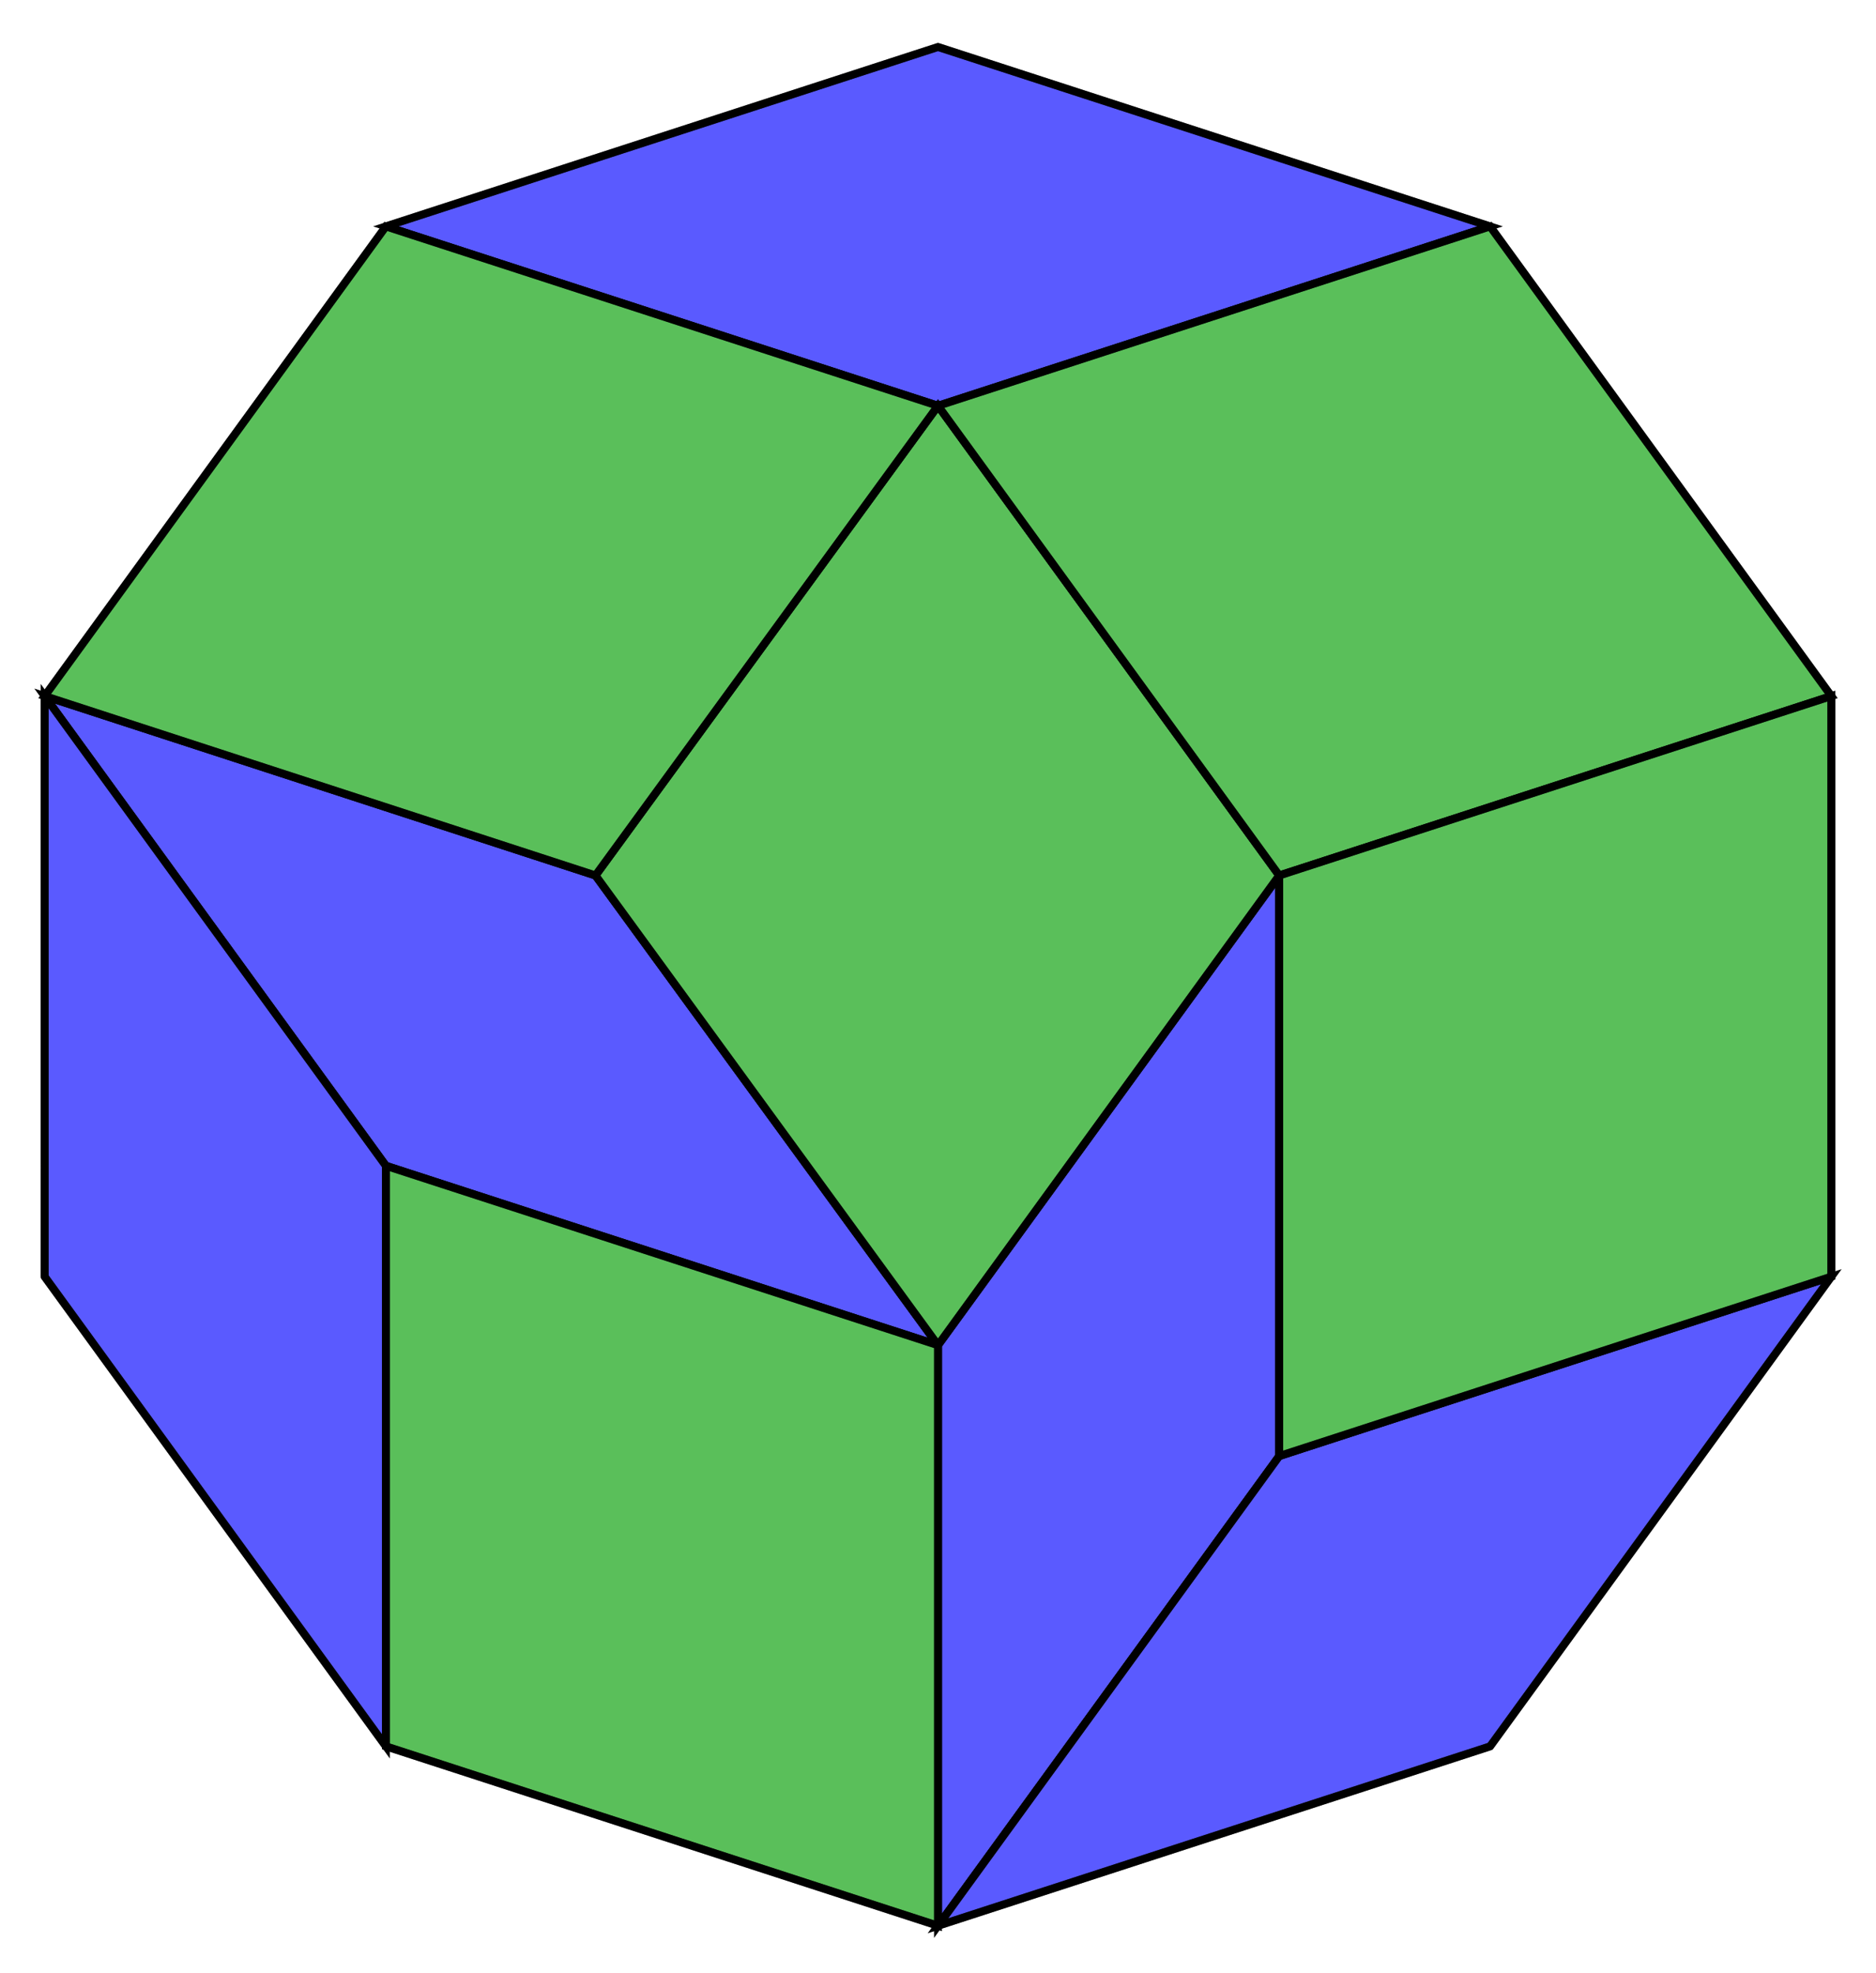
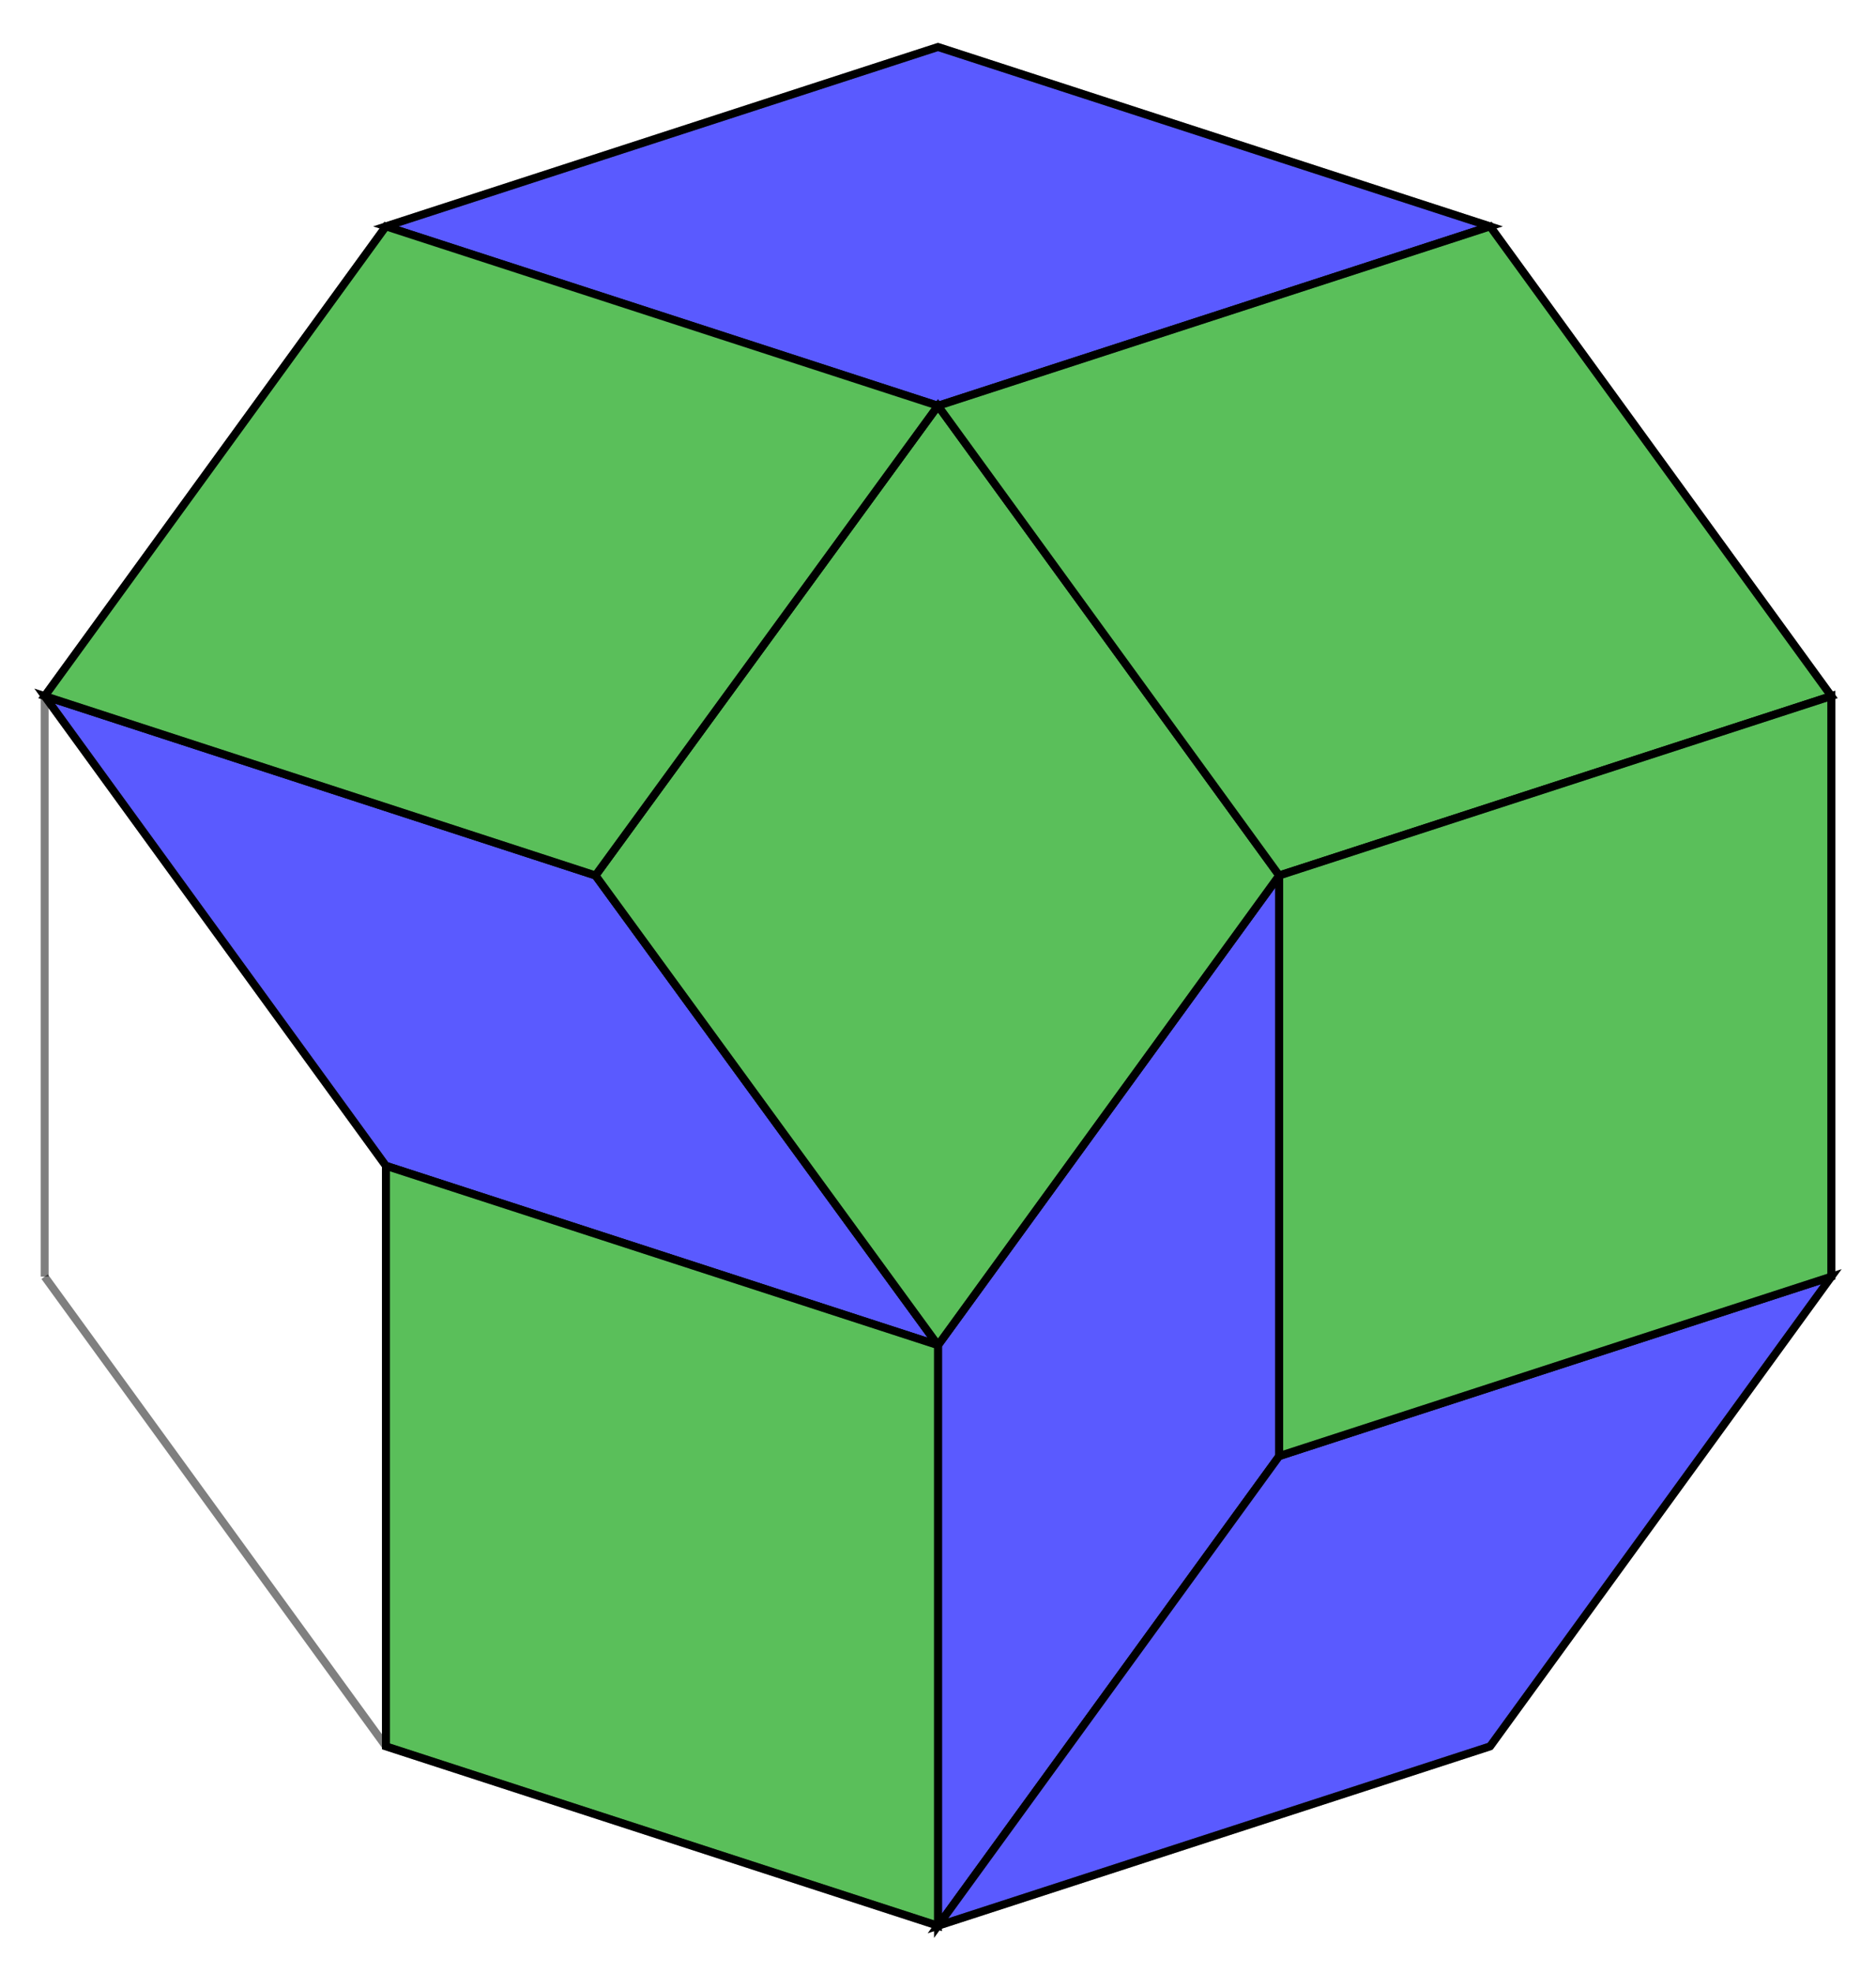
<svg xmlns="http://www.w3.org/2000/svg" version="1.0" width="951.057" height="1000.0" id="C:\tom\dart_decagon.svg">
  <g style="opacity:1.0;fill:#5a5aff;fill-opacity:1;stroke:#000000;stroke-width:4.0;stroke-opacity:1.00;">
    <polygon points=" 195.631,590.942 22.644,352.849 301.89,443.793 475.529,681.888" />
-     <polygon points=" 195.632,885.244 22.645,647.149 22.644,352.849 195.631,590.942" />
    <polygon points=" 475.529,976.19 475.529,681.888 648.515,443.792 648.516,738.094" />
    <polygon points=" 755.427,114.754 475.529,205.698 195.631,114.754 475.528,23.81" />
    <polygon points=" 475.529,976.19 648.516,738.094 928.413,647.15 755.426,885.245" />
  </g>
  <g style="opacity:1.0;fill:#5abf5a;fill-opacity:1;stroke:#000000;stroke-width:4.0;stroke-opacity:1.00;">
    <polygon points=" 301.89,443.793 475.529,205.698 648.515,443.792 475.529,681.888" />
    <polygon points=" 928.413,352.849 648.515,443.792 475.529,205.698 755.427,114.754" />
    <polygon points=" 928.413,352.849 928.413,647.15 648.516,738.094 648.515,443.792" />
    <polygon points=" 195.632,885.244 195.631,590.942 475.529,681.888 475.529,976.19" />
    <polygon points=" 301.89,443.793 22.644,352.849 195.631,114.754 475.529,205.698" />
  </g>
  <g style="stroke:#000000;stroke-width:4.0;stroke-opacity:0.50;fill-opacity:0.0">
    <polyline points=" 22.644,352.849 195.631,590.942 475.529,681.888" />
    <polyline points=" 475.529,976.19 475.529,681.888 648.515,443.792 928.413,352.849" />
-     <polyline points=" 475.529,976.19 648.516,738.094 648.515,443.792 475.529,205.698 195.631,114.754" />
    <polyline points=" 22.645,647.149 195.632,885.244 475.529,976.19 755.426,885.245" />
    <polyline points=" 22.645,647.149 22.644,352.849 195.631,114.754 475.528,23.81" />
    <polyline points=" 301.89,443.793 475.529,205.698 755.427,114.754" />
    <polyline points=" 475.529,681.888 301.89,443.793 22.644,352.849" />
    <polyline points=" 755.426,885.245 928.413,647.15 928.413,352.849 755.427,114.754 475.528,23.81" />
    <polyline points=" 195.632,885.244 195.631,590.942" />
    <polyline points=" 648.516,738.094 928.413,647.15" />
  </g>
  <g style="stroke:#0000ff;stroke-width:4.0;stroke-opacity:0.50;fill-opacity:0.0">

</g>
</svg>